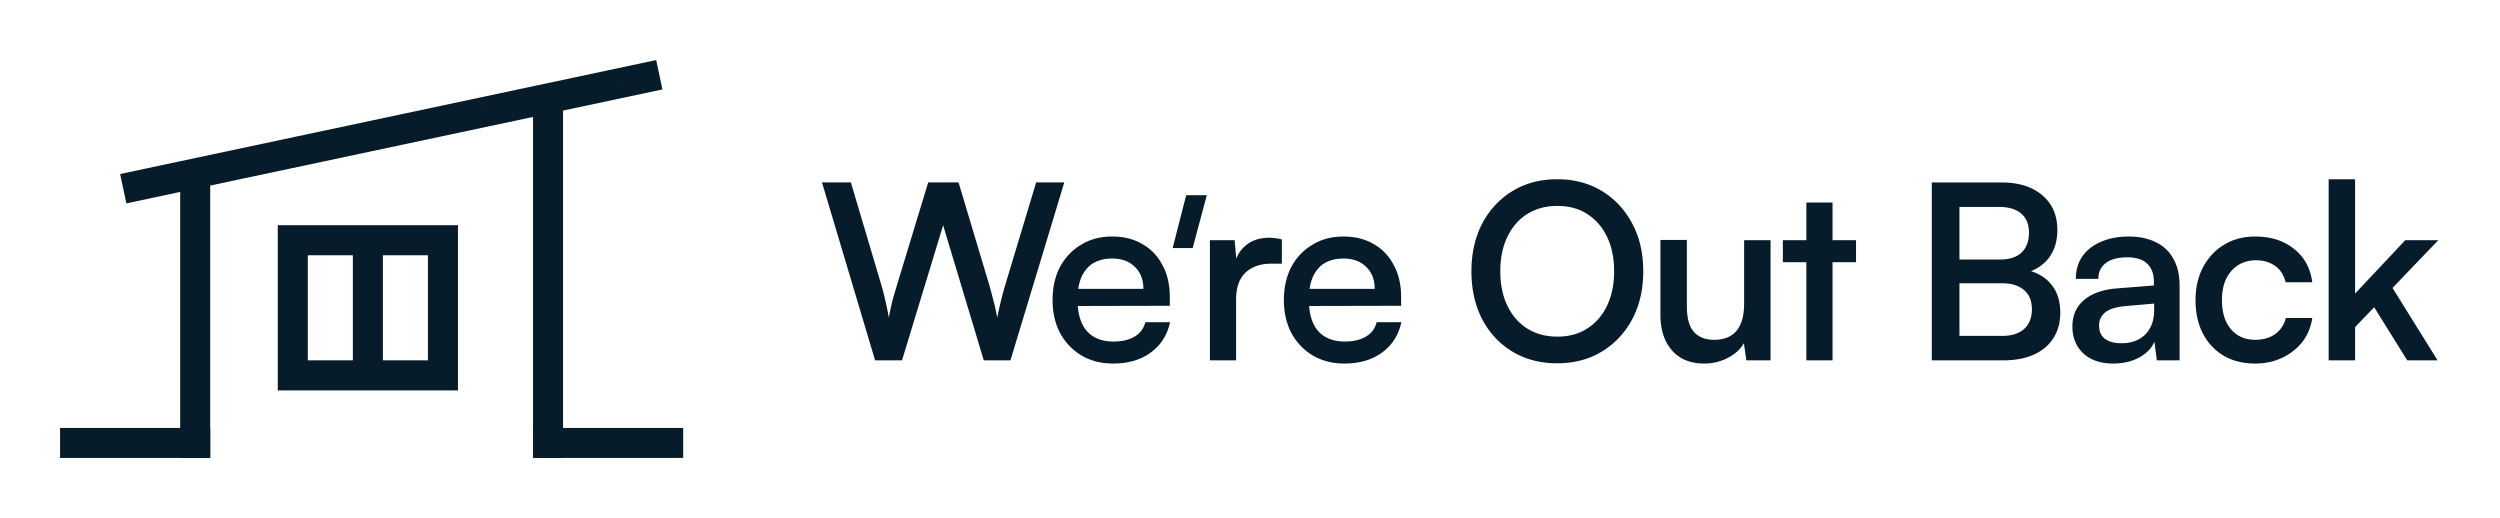
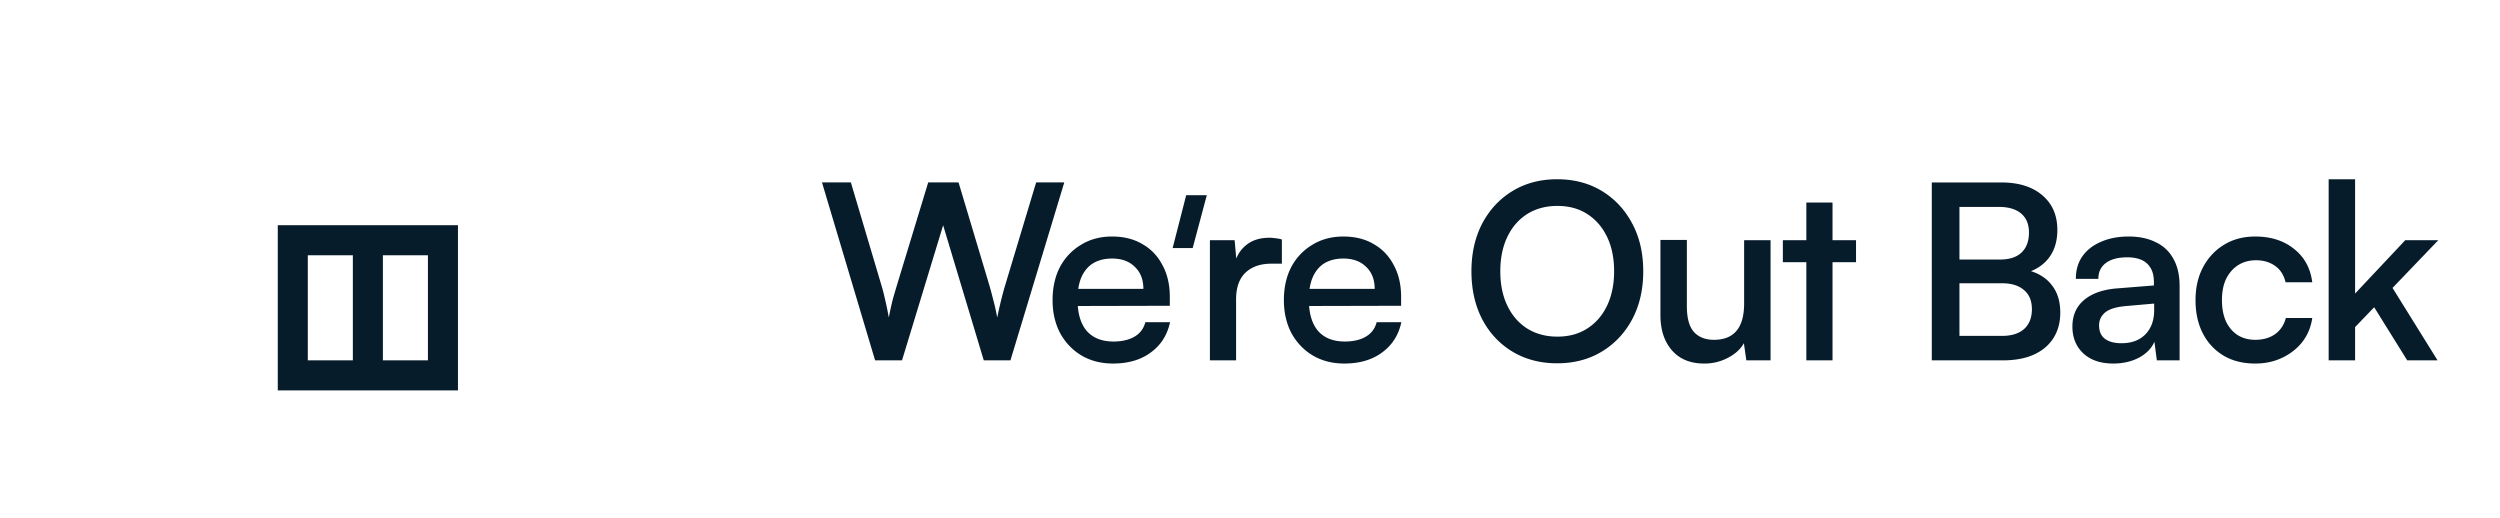
<svg xmlns="http://www.w3.org/2000/svg" width="333" height="69" fill="none">
  <path fill="#071C2B" d="M313.699 48h-3.521V23.876h3.521V39.1l6.683-7.107h4.401l-6.097 6.357 5.999 9.65h-4.043l-4.401-7.074-2.542 2.64V48zm-21.255-8.02c0-1.674.336-3.14 1.01-4.401.674-1.26 1.598-2.25 2.771-2.967 1.196-.739 2.586-1.108 4.173-1.108 2.086 0 3.814.554 5.183 1.662 1.37 1.087 2.174 2.565 2.413 4.434h-3.554c-.239-.978-.706-1.706-1.401-2.184-.696-.5-1.543-.75-2.543-.75-.891 0-1.685.217-2.38.652-.674.435-1.206 1.043-1.597 1.826-.37.782-.555 1.727-.555 2.836 0 1.065.174 2 .522 2.803.369.783.88 1.391 1.532 1.826.674.435 1.467.652 2.38.652 1.043 0 1.923-.25 2.641-.75.717-.521 1.195-1.239 1.434-2.151h3.521c-.174 1.195-.609 2.25-1.304 3.162-.696.891-1.587 1.597-2.673 2.119-1.087.522-2.293.782-3.619.782-1.608 0-3.01-.347-4.205-1.043a7.293 7.293 0 0 1-2.771-2.967c-.652-1.26-.978-2.738-.978-4.433zm-10.955 8.443c-1.695 0-3.031-.456-4.009-1.369-.957-.913-1.435-2.097-1.435-3.553 0-1.478.511-2.652 1.532-3.521 1.044-.891 2.511-1.413 4.401-1.565l4.923-.391v-.391c0-.826-.152-1.478-.456-1.956a2.594 2.594 0 0 0-1.239-1.076c-.522-.217-1.13-.326-1.826-.326-1.239 0-2.195.25-2.869.75-.673.5-1.01 1.206-1.01 2.119h-2.999c0-1.152.282-2.141.847-2.967.587-.847 1.413-1.5 2.478-1.956 1.065-.478 2.304-.717 3.716-.717 1.391 0 2.586.25 3.586.75a5.08 5.08 0 0 1 2.347 2.184c.565.978.848 2.206.848 3.684v9.877h-3.032l-.326-2.477c-.369.87-1.054 1.576-2.054 2.119-.999.522-2.14.782-3.423.782zm1.109-2.706c1.326 0 2.38-.39 3.162-1.173.782-.804 1.174-1.88 1.174-3.227v-.88l-3.717.325c-1.304.109-2.238.392-2.803.848-.544.456-.815 1.032-.815 1.728 0 .804.26 1.401.782 1.793.522.39 1.261.587 2.217.587zM260.999 24.3V48h-3.684V24.3h3.684zm5.673 13.431h-6.781v-3.162h6.52c1.239 0 2.184-.305 2.836-.913.674-.63 1.011-1.521 1.011-2.673 0-1.109-.348-1.956-1.044-2.543-.695-.587-1.684-.88-2.966-.88h-6.683V24.3h6.976c2.326 0 4.151.565 5.477 1.695 1.348 1.13 2.021 2.673 2.021 4.63 0 1.455-.358 2.672-1.076 3.65-.695.957-1.727 1.652-3.097 2.087v-.424c1.5.348 2.63 1.01 3.391 1.989.782.956 1.173 2.195 1.173 3.716 0 1.304-.304 2.434-.912 3.39-.609.957-1.489 1.696-2.641 2.217-1.13.5-2.499.75-4.108.75h-7.204v-3.26h7.107c1.26 0 2.238-.304 2.934-.913.695-.63 1.043-1.51 1.043-2.64 0-1.109-.348-1.956-1.043-2.543-.696-.609-1.674-.913-2.934-.913zm-29.196-5.738h9.747v2.934h-9.747v-2.934zM244.093 48h-3.488V26.973h3.488V48zm-11.775-16.006h3.521V48h-3.227l-.326-2.282c-.457.804-1.174 1.456-2.152 1.956a6.65 6.65 0 0 1-3.129.75c-1.848 0-3.282-.587-4.304-1.76-1.021-1.174-1.532-2.739-1.532-4.695V31.961h3.521v8.802c0 1.608.315 2.76.945 3.456.631.695 1.522 1.043 2.674 1.043 1.325 0 2.325-.402 2.999-1.206.674-.805 1.01-2.022 1.01-3.652v-8.41zm-13.438 4.14c0 2.412-.489 4.542-1.467 6.39-.978 1.825-2.326 3.26-4.043 4.302-1.717 1.044-3.705 1.565-5.965 1.565-2.239 0-4.228-.521-5.966-1.565-1.717-1.043-3.054-2.477-4.01-4.303-.956-1.847-1.434-3.977-1.434-6.39 0-2.39.478-4.51 1.434-6.356.978-1.848 2.325-3.293 4.042-4.336 1.717-1.043 3.695-1.565 5.934-1.565 2.26 0 4.248.522 5.965 1.565 1.717 1.043 3.065 2.488 4.043 4.336.978 1.825 1.467 3.944 1.467 6.357zm-3.88 0c0-1.76-.315-3.293-.945-4.597-.63-1.304-1.51-2.315-2.641-3.032-1.108-.717-2.434-1.076-3.977-1.076-1.521 0-2.858.359-4.01 1.076-1.13.717-2.01 1.728-2.64 3.032-.63 1.304-.946 2.836-.946 4.597 0 1.76.316 3.292.946 4.596.63 1.304 1.51 2.315 2.64 3.032 1.152.717 2.489 1.076 4.01 1.076 1.543 0 2.869-.359 3.977-1.076 1.131-.717 2.011-1.728 2.641-3.032.63-1.326.945-2.858.945-4.596zm-35.934 12.289c-1.587 0-2.988-.358-4.206-1.076-1.195-.717-2.14-1.706-2.836-2.966-.673-1.282-1.01-2.75-1.01-4.401 0-1.674.326-3.14.978-4.401a7.519 7.519 0 0 1 2.803-2.967c1.196-.739 2.576-1.108 4.14-1.108 1.565 0 2.913.337 4.043 1.01 1.152.652 2.043 1.587 2.673 2.804.652 1.195.978 2.608.978 4.238v1.174l-13.757.032.065-2.282h10.171c0-1.238-.38-2.216-1.141-2.934-.739-.739-1.749-1.108-3.032-1.108-.978 0-1.814.206-2.51.62-.673.412-1.195 1.032-1.565 1.858-.347.804-.521 1.793-.521 2.966 0 1.826.402 3.217 1.206 4.173.826.956 2.021 1.434 3.586 1.434 1.13 0 2.065-.217 2.804-.652.739-.434 1.217-1.076 1.434-1.923h3.293c-.37 1.717-1.228 3.064-2.576 4.042-1.325.978-2.999 1.467-5.02 1.467zm-8.322-16.528v3.228h-1.402c-1.456 0-2.608.402-3.456 1.206-.826.804-1.239 1.988-1.239 3.553V48h-3.488V31.993h3.293l.293 3.293h-.326c.218-1.065.728-1.935 1.532-2.608.805-.674 1.848-1.011 3.13-1.011.261 0 .522.022.782.065.283.022.576.076.881.163zM158 26h2.746l-1.882 7.045h-2.67L158 26zm-9.745 22.423c-1.586 0-2.988-.358-4.205-1.076-1.195-.717-2.141-1.706-2.836-2.966-.674-1.282-1.011-2.75-1.011-4.401 0-1.674.326-3.14.978-4.401a7.521 7.521 0 0 1 2.804-2.967c1.195-.739 2.575-1.108 4.14-1.108 1.565 0 2.912.337 4.042 1.01 1.152.652 2.043 1.587 2.674 2.804.652 1.195.978 2.608.978 4.238v1.174l-13.758.032.066-2.282h10.171c0-1.238-.381-2.216-1.141-2.934-.739-.739-1.75-1.108-3.032-1.108-.978 0-1.815.206-2.51.62-.674.412-1.196 1.032-1.565 1.858-.348.804-.522 1.793-.522 2.966 0 1.826.402 3.217 1.207 4.173.825.956 2.021 1.434 3.586 1.434 1.13 0 2.064-.217 2.803-.652.739-.434 1.217-1.076 1.435-1.923h3.292c-.369 1.717-1.228 3.064-2.575 4.042-1.326.978-2.999 1.467-5.021 1.467zM116.563 48l-7.074-23.7h3.847l4.01 13.496c.195.63.369 1.293.521 1.989.174.695.348 1.532.522 2.51.195-1 .38-1.837.554-2.51.196-.674.391-1.337.587-1.989l4.107-13.496h4.043l4.042 13.496c.196.652.381 1.337.554 2.054.196.695.381 1.51.555 2.445.217-1.043.413-1.902.586-2.575a36.88 36.88 0 0 1 .522-1.891l4.075-13.53h3.749L134.591 48h-3.553l-5.412-17.995L120.149 48h-3.586z" />
  <path stroke="#071C2B" stroke-width="4" d="M39 32h20v18H39z" />
-   <path stroke="#071C2B" stroke-width="2" d="M9 58h18v2H9zm63 0h18v2H72zM17.186 23.948 86.634 9.186l.416 1.957-69.448 14.761z" />
-   <path stroke="#071C2B" stroke-width="2" d="M27 24v36h-2V24zm47-10v46h-2V14z" />
  <path fill="#071C2B" d="M47 31h4v19h-4z" />
</svg>